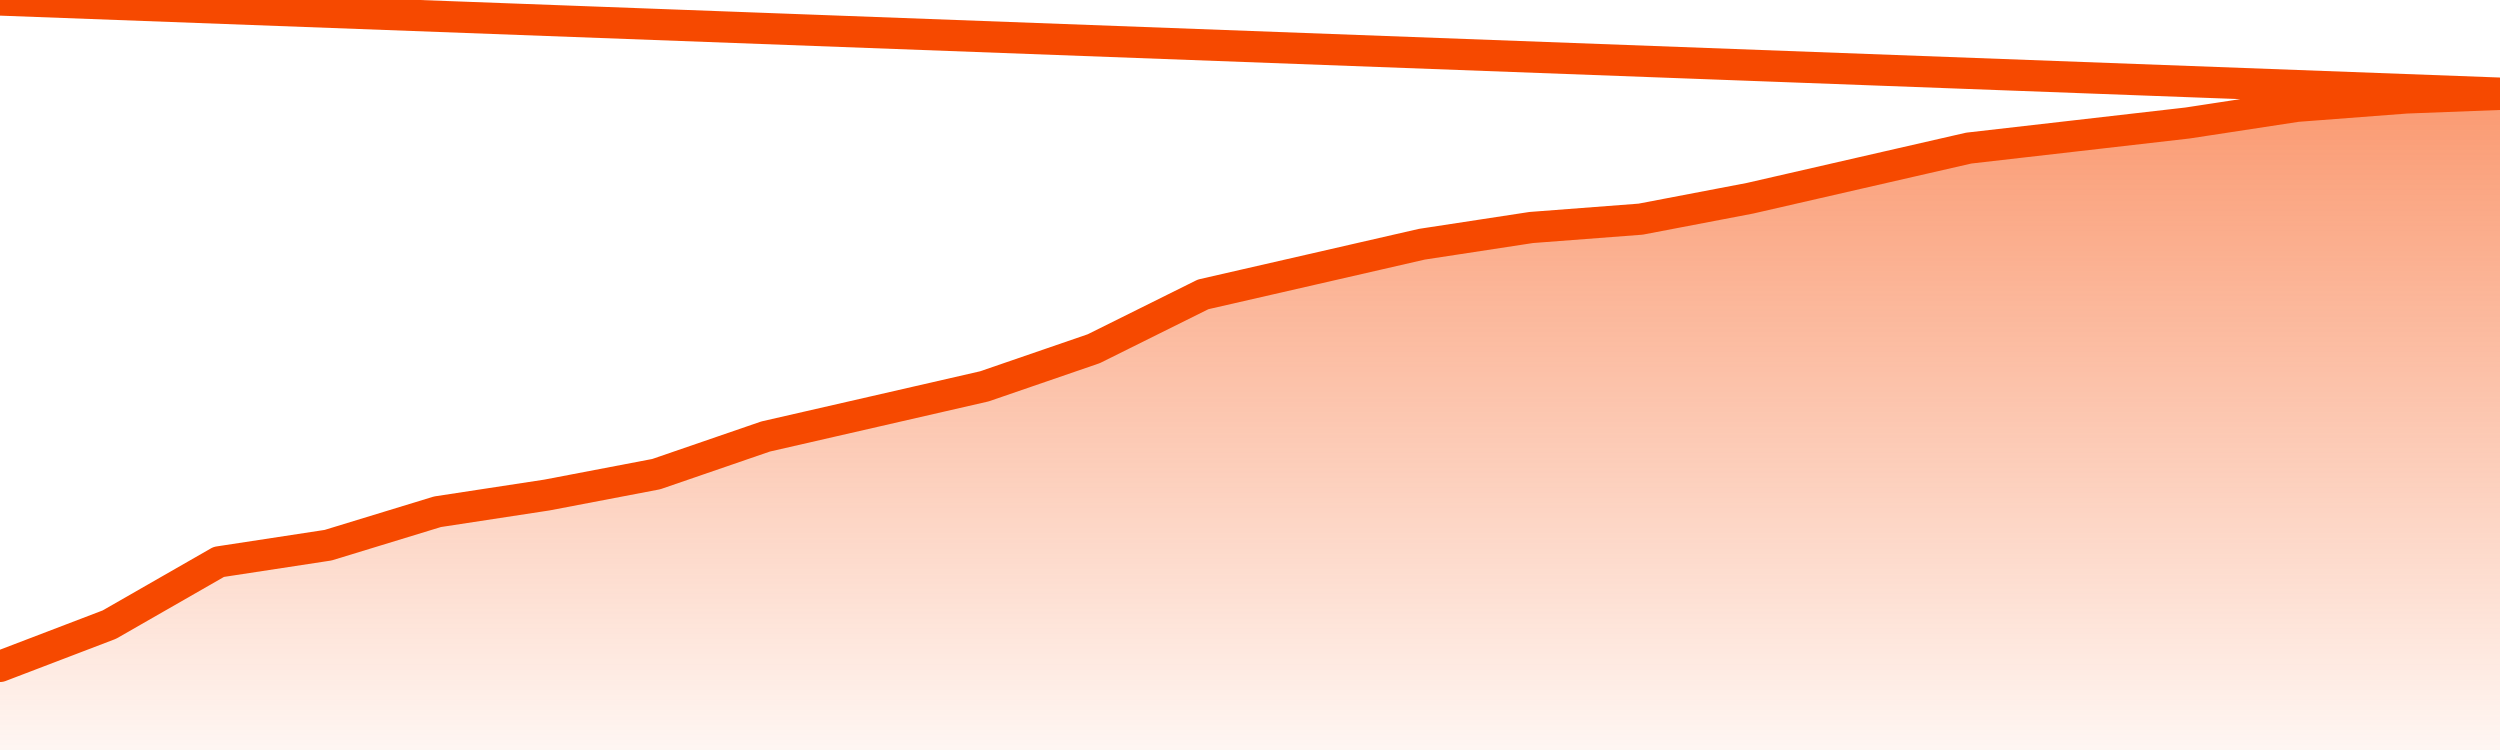
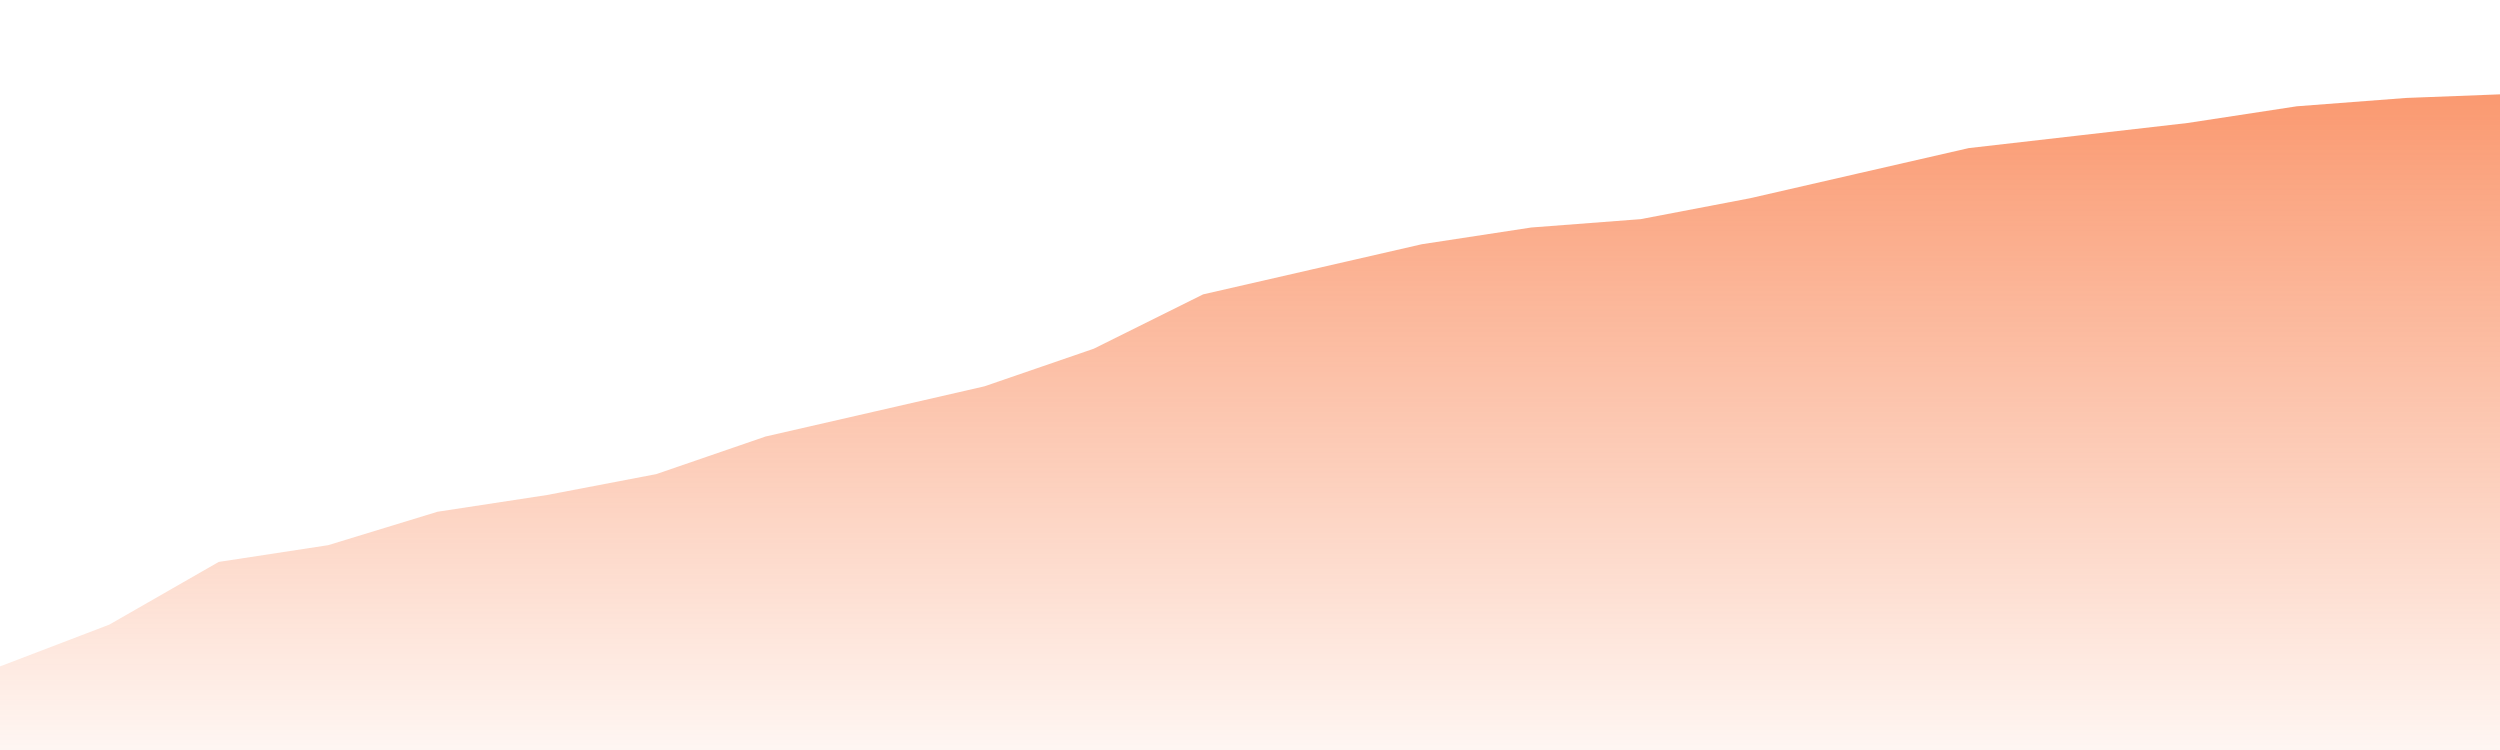
<svg xmlns="http://www.w3.org/2000/svg" version="1.1" width="80" height="24" viewBox="0 0 80 24">
  <defs>
    <linearGradient x1=".5" x2=".5" y2="1" id="gradient">
      <stop offset="0" stop-color="#F64900" />
      <stop offset="1" stop-color="#f64900" stop-opacity="0" />
    </linearGradient>
  </defs>
  <path fill="url(#gradient)" fill-opacity="0.56" stroke="none" d="M 0,26 0.0,21.325 3.5,19.987 7.0,17.981 10.5,17.446 14.0,16.376 17.5,15.841 21.0,15.172 24.5,13.968 28.0,13.166 31.5,12.363 35.0,11.159 38.5,9.42 42.0,8.618 45.5,7.815 49.0,7.28 52.5,7.013 56.0,6.344 59.5,5.541 63.0,4.739 66.5,4.338 70.0,3.936 73.5,3.401 77.0,3.134 80.5,3.0 82,26 Z" />
-   <path fill="none" stroke="#F64900" stroke-width="1" stroke-linejoin="round" stroke-linecap="round" d="M 0.0,21.325 3.5,19.987 7.0,17.981 10.5,17.446 14.0,16.376 17.5,15.841 21.0,15.172 24.5,13.968 28.0,13.166 31.5,12.363 35.0,11.159 38.5,9.42 42.0,8.618 45.5,7.815 49.0,7.28 52.5,7.013 56.0,6.344 59.5,5.541 63.0,4.739 66.5,4.338 70.0,3.936 73.5,3.401 77.0,3.134 80.5,3.0.join(' ') }" />
</svg>